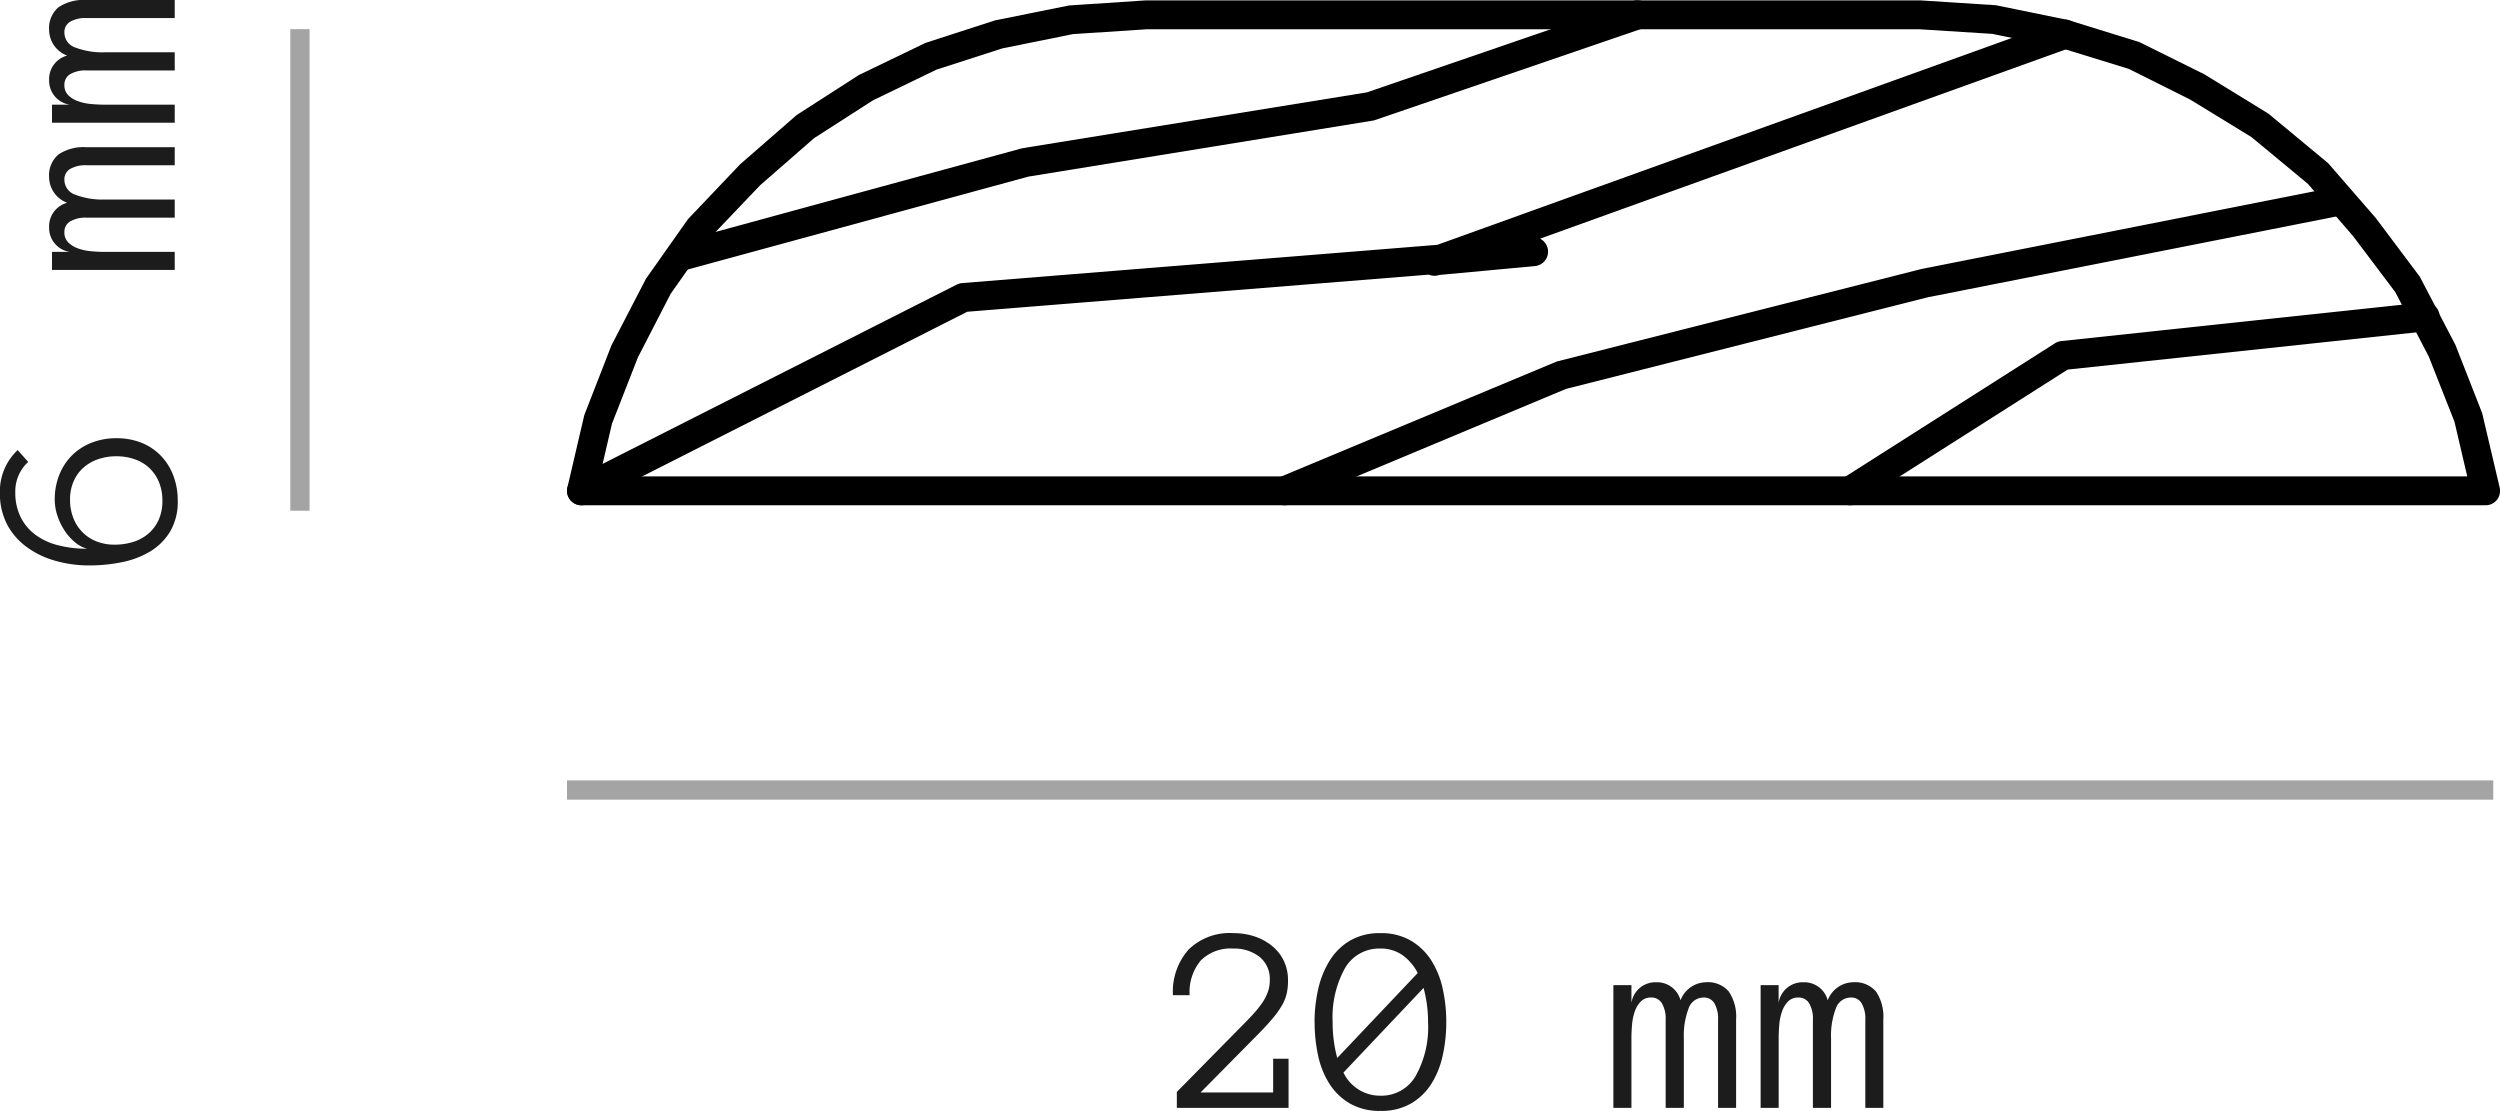
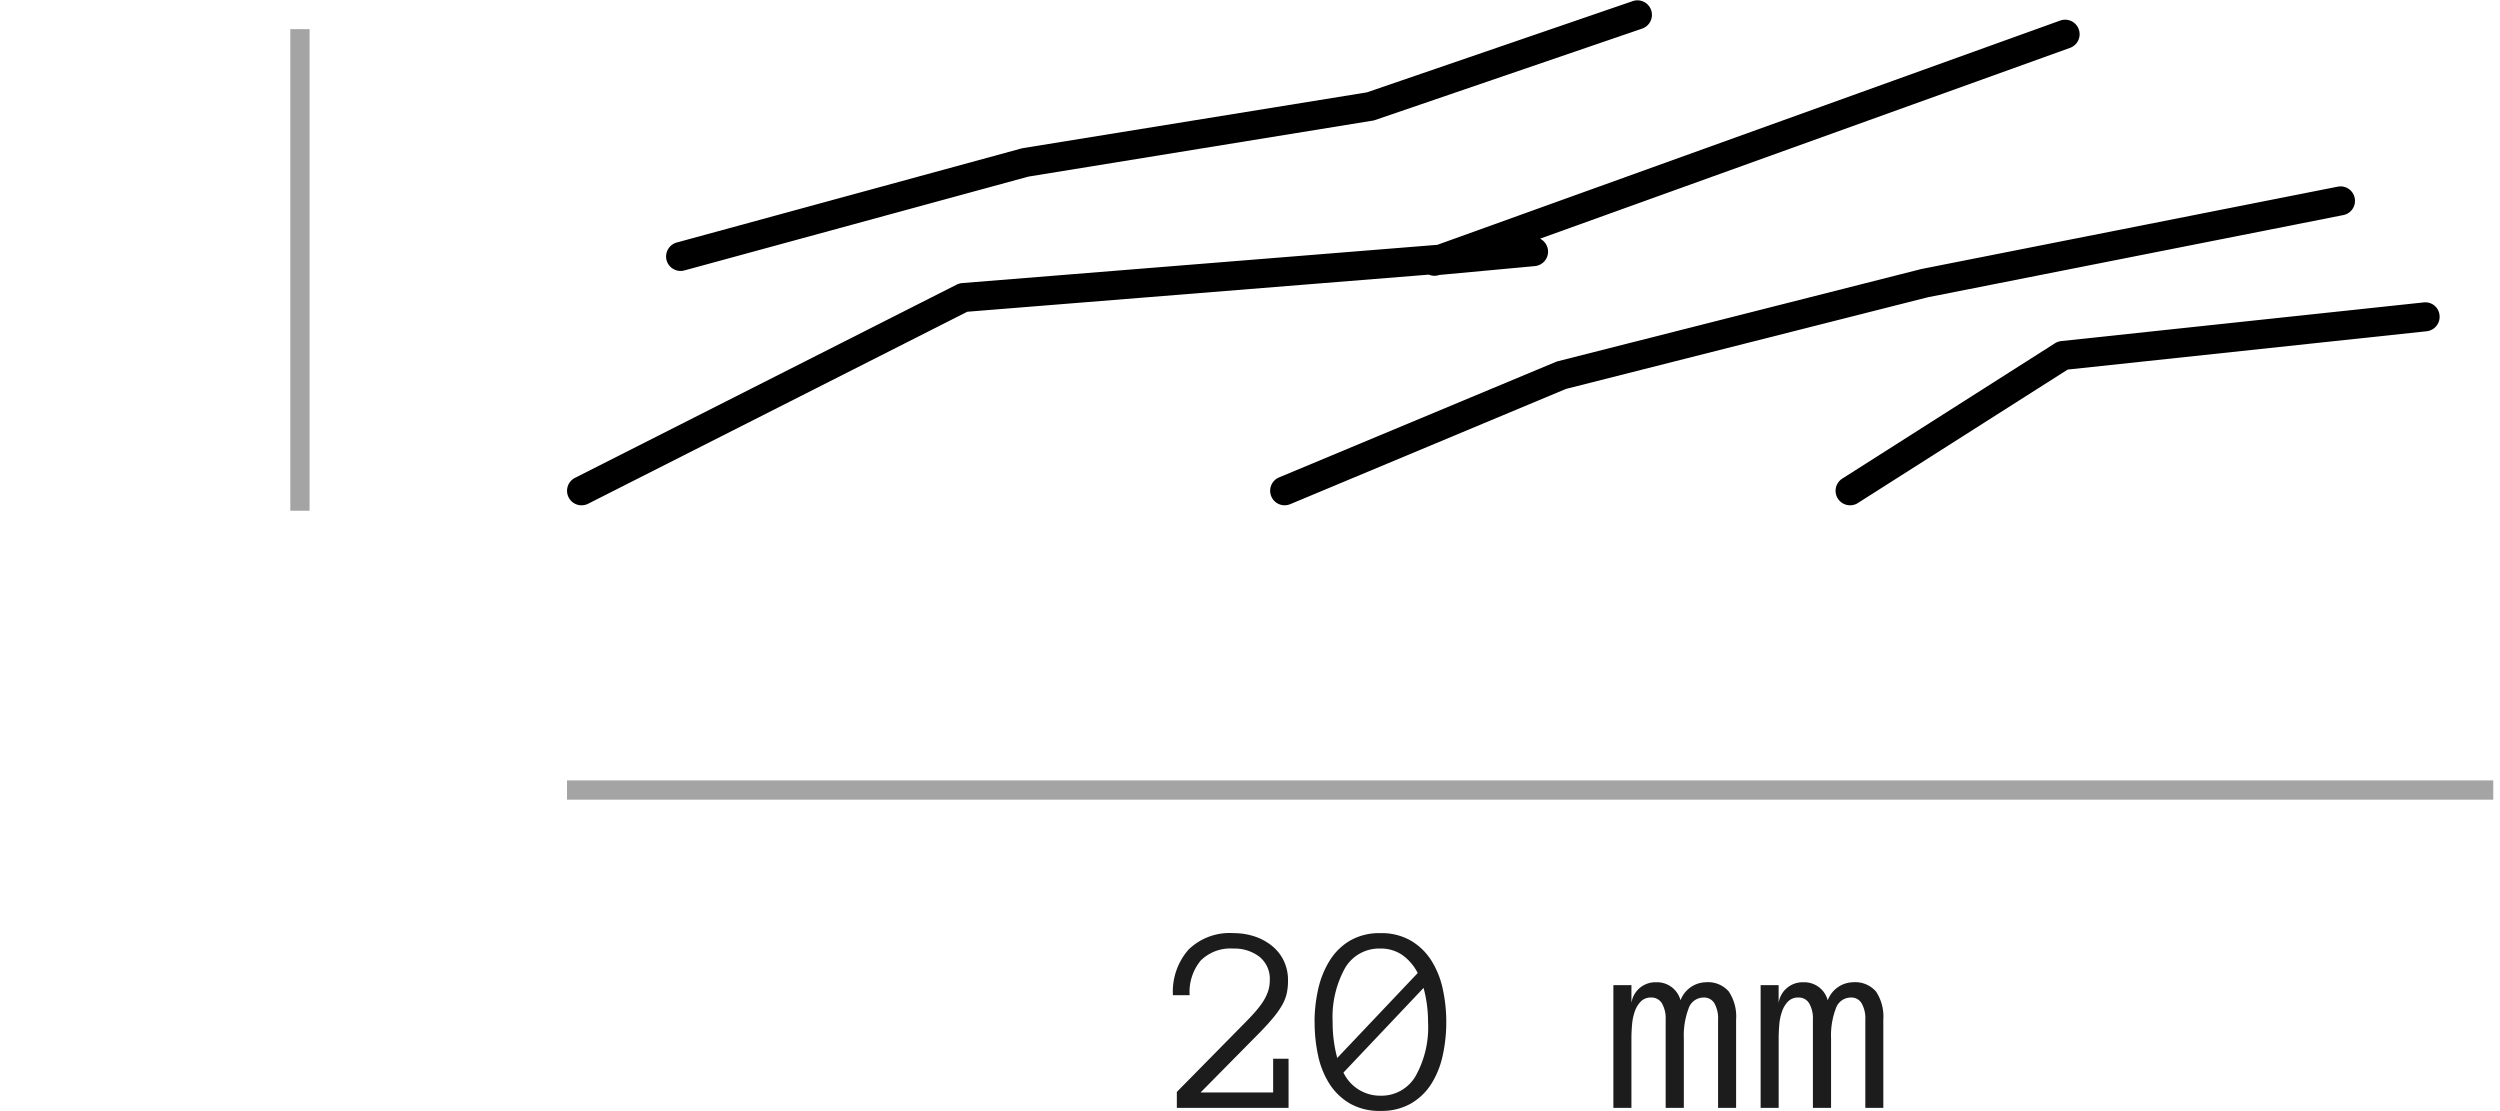
<svg xmlns="http://www.w3.org/2000/svg" width="129.785" height="57.671" viewBox="0 0 129.785 57.671">
  <g id="bizcocho-B20" transform="translate(-3423.064 -4754.986)">
    <path id="Trazado_41946" data-name="Trazado 41946" d="M0,0V25" transform="translate(3438.635 4756.5)" fill="none" stroke="#1c1c1c" stroke-width="1" opacity="0.4" />
-     <path id="Trazado_41947" data-name="Trazado 41947" d="M-8.736-3.035a3.448,3.448,0,0,1-.243,1.326,2.883,2.883,0,0,1-.677,1,3.03,3.03,0,0,1-1.029.639A3.594,3.594,0,0,1-11.97.157a3.043,3.043,0,0,1-1.593-.386A3.044,3.044,0,0,1-14.6-1.251a4.535,4.535,0,0,1-.567-1.47A8.433,8.433,0,0,1-15.34-4.45,6.376,6.376,0,0,1-15.1-6.193a4.613,4.613,0,0,1,.708-1.48A3.441,3.441,0,0,1-13.217-8.7a3.483,3.483,0,0,1,1.658-.376,2.927,2.927,0,0,1,2.208.923l-.615.547a2.063,2.063,0,0,0-1.593-.67A2.814,2.814,0,0,0-12.828-8a2.539,2.539,0,0,0-.916.762,3.377,3.377,0,0,0-.547,1.176,5.9,5.9,0,0,0-.181,1.507,1.678,1.678,0,0,1,.362-.656,2.8,2.8,0,0,1,.615-.53,3.327,3.327,0,0,1,.755-.355,2.609,2.609,0,0,1,.817-.133,3.421,3.421,0,0,1,1.285.236,2.971,2.971,0,0,1,1.008.656,2.971,2.971,0,0,1,.656,1.008A3.44,3.44,0,0,1-8.736-3.035Zm-.937,0a2.855,2.855,0,0,0-.154-.947,2.233,2.233,0,0,0-.441-.762,2.027,2.027,0,0,0-.708-.506,2.332,2.332,0,0,0-.947-.185,2.581,2.581,0,0,0-.954.171,2.146,2.146,0,0,0-.742.479,2.133,2.133,0,0,0-.475.728,2.5,2.5,0,0,0-.167.933,3.249,3.249,0,0,0,.137.954,2.221,2.221,0,0,0,.424.79,2.039,2.039,0,0,0,.714.54,2.394,2.394,0,0,0,1.015.2,2.482,2.482,0,0,0,.926-.167,2.133,2.133,0,0,0,.728-.475,2.078,2.078,0,0,0,.475-.759A2.828,2.828,0,0,0-9.673-3.035ZM6.371,0H5.435V-4.58a1.578,1.578,0,0,0-.191-.848.617.617,0,0,0-.554-.3.822.822,0,0,0-.783.561A3.971,3.971,0,0,0,3.657-3.6V0H2.714V-4.58a1.556,1.556,0,0,0-.195-.848.625.625,0,0,0-.557-.3.721.721,0,0,0-.533.2,1.37,1.37,0,0,0-.311.506,2.688,2.688,0,0,0-.147.684Q.937-3.965.937-3.6V0H0V-6.371H.937v.923A1.257,1.257,0,0,1,2.215-6.521a1.261,1.261,0,0,1,1.271.937A1.437,1.437,0,0,1,4.8-6.521a1.425,1.425,0,0,1,1.193.482A2.337,2.337,0,0,1,6.371-4.58Zm7.643,0h-.937V-4.58a1.578,1.578,0,0,0-.191-.848.617.617,0,0,0-.554-.3.822.822,0,0,0-.783.561A3.971,3.971,0,0,0,11.3-3.6V0h-.943V-4.58a1.556,1.556,0,0,0-.195-.848.625.625,0,0,0-.557-.3.721.721,0,0,0-.533.2,1.37,1.37,0,0,0-.311.506,2.688,2.688,0,0,0-.147.684q-.034.376-.034.745V0H7.643V-6.371h.937v.923A1.257,1.257,0,0,1,9.857-6.521a1.261,1.261,0,0,1,1.271.937,1.437,1.437,0,0,1,1.313-.937,1.425,1.425,0,0,1,1.193.482,2.337,2.337,0,0,1,.379,1.459Z" transform="translate(3432.135 4769) rotate(-90)" fill="#1c1c1c" />
    <path id="Trazado_41948" data-name="Trazado 41948" d="M-13.07-6.61a3.085,3.085,0,0,1-.065.663,2.2,2.2,0,0,1-.232.595,4.422,4.422,0,0,1-.441.636q-.273.335-.69.766L-17.609-.8h3.767V-2.55h.8V0h-5.8V-.827l3.473-3.527q.267-.267.509-.533a5.429,5.429,0,0,0,.434-.54,2.522,2.522,0,0,0,.3-.567,1.75,1.75,0,0,0,.109-.615,1.472,1.472,0,0,0-.543-1.241,2.129,2.129,0,0,0-1.343-.42,2.194,2.194,0,0,0-1.7.622,2.559,2.559,0,0,0-.574,1.8h-.868a3.308,3.308,0,0,1,.807-2.365A3.053,3.053,0,0,1-15.9-9.071a3.447,3.447,0,0,1,1.083.167,2.86,2.86,0,0,1,.9.482,2.258,2.258,0,0,1,.619.769A2.315,2.315,0,0,1-13.07-6.61Zm2.317,2.16a6.973,6.973,0,0,0,.239,1.859L-6.337-7a2.578,2.578,0,0,0-.81-.943,1.95,1.95,0,0,0-1.125-.328A2.047,2.047,0,0,0-10.114-7.25,5.255,5.255,0,0,0-10.753-4.45Zm.561,2.618a2.108,2.108,0,0,0,1.921,1.2A2.048,2.048,0,0,0-6.446-1.651,5.188,5.188,0,0,0-5.8-4.45a6.755,6.755,0,0,0-.062-.933,6.829,6.829,0,0,0-.171-.844Zm-1.5-2.618A7.708,7.708,0,0,1-11.5-6.18,4.755,4.755,0,0,1-10.9-7.656,3.083,3.083,0,0,1-9.847-8.685a3.042,3.042,0,0,1,1.576-.386A3.042,3.042,0,0,1-6.7-8.685,3.144,3.144,0,0,1-5.633-7.656,4.544,4.544,0,0,1-5.038-6.18,7.981,7.981,0,0,1-4.854-4.45a7.981,7.981,0,0,1-.185,1.729,4.557,4.557,0,0,1-.588,1.47A3.105,3.105,0,0,1-6.682-.229,3.07,3.07,0,0,1-8.271.157,3.07,3.07,0,0,1-9.861-.229a3.136,3.136,0,0,1-1.06-1.022,4.457,4.457,0,0,1-.588-1.47A8.126,8.126,0,0,1-11.689-4.45ZM10.192,0H9.256V-4.58a1.578,1.578,0,0,0-.191-.848.617.617,0,0,0-.554-.3.822.822,0,0,0-.783.561A3.971,3.971,0,0,0,7.479-3.6V0H6.535V-4.58a1.556,1.556,0,0,0-.195-.848.625.625,0,0,0-.557-.3.721.721,0,0,0-.533.2,1.37,1.37,0,0,0-.311.506,2.688,2.688,0,0,0-.147.684q-.034.376-.034.745V0H3.821V-6.371h.937v.923A1.257,1.257,0,0,1,6.036-6.521a1.261,1.261,0,0,1,1.271.937A1.437,1.437,0,0,1,8.62-6.521a1.425,1.425,0,0,1,1.193.482,2.337,2.337,0,0,1,.379,1.459Zm7.643,0H16.9V-4.58a1.578,1.578,0,0,0-.191-.848.617.617,0,0,0-.554-.3.822.822,0,0,0-.783.561,3.971,3.971,0,0,0-.25,1.572V0h-.943V-4.58a1.556,1.556,0,0,0-.195-.848.625.625,0,0,0-.557-.3.721.721,0,0,0-.533.2,1.37,1.37,0,0,0-.311.506,2.688,2.688,0,0,0-.147.684q-.034.376-.034.745V0h-.937V-6.371H12.4v.923a1.257,1.257,0,0,1,1.278-1.073,1.261,1.261,0,0,1,1.271.937,1.437,1.437,0,0,1,1.313-.937,1.425,1.425,0,0,1,1.193.482,2.337,2.337,0,0,1,.379,1.459Z" transform="translate(3503 4812.5)" fill="#1c1c1c" />
    <path id="Trazado_41949" data-name="Trazado 41949" d="M0,0H100" transform="translate(3452.5 4796)" fill="none" stroke="#1c1c1c" stroke-width="1" opacity="0.4" />
    <g id="ico-bizc-B20" transform="translate(3452.5 4755)">
      <g id="Grupo_192" data-name="Grupo 192" transform="translate(0)">
        <path id="Trazado_218" data-name="Trazado 218" d="M-62.35,904.193a.751.751,0,0,1-.693-.464.751.751,0,0,1,.4-.983l14.424-6.019,18.922-4.8,21.614-4.275a.75.75,0,0,1,.885.592.752.752,0,0,1-.592.883l-21.575,4.268-18.779,4.756-14.317,5.984A.78.78,0,0,1-62.35,904.193Zm-36.5,0a.75.75,0,0,1-.672-.413.754.754,0,0,1,.331-1.012l19.819-10.033a.748.748,0,0,1,.279-.078l24.669-1.986,32.337-11.643a.751.751,0,0,1,.962.453.752.752,0,0,1-.451.964l-27.514,9.906a.761.761,0,0,1,.413.615.754.754,0,0,1-.69.81l-4.948.458a.758.758,0,0,1-.551-.016l-23.959,1.927-19.687,9.969A.76.76,0,0,1-98.851,904.193Zm65.855,0a.752.752,0,0,1-.636-.349.751.751,0,0,1,.232-1.038l11.037-7.023a.763.763,0,0,1,.324-.115l18.814-2.007a.74.74,0,0,1,.829.669.753.753,0,0,1-.669.828L-21.7,897.147l-10.89,6.927A.74.74,0,0,1-33,904.193ZM-93.71,892.027a.755.755,0,0,1-.726-.554.755.755,0,0,1,.53-.923l17.936-4.894,17.891-2.9,13.8-4.737a.751.751,0,0,1,.956.47.754.754,0,0,1-.467.957l-13.925,4.767-17.936,2.916L-93.511,892A.857.857,0,0,1-93.71,892.027Z" transform="translate(99.605 -877.975)" />
      </g>
      <g id="Grupo_193" data-name="Grupo 193" transform="translate(0.001 0.003)">
-         <path id="Trazado_219" data-name="Trazado 219" d="M-.009,904.191H-98.851a.755.755,0,0,1-.591-.284.754.754,0,0,1-.143-.639l.878-3.761,1.409-3.617,1.791-3.458,2.185-3.1,2.706-2.845,2.934-2.556,3.225-2.075,3.467-1.672,3.606-1.167,3.847-.775,3.988-.263,40.189,0,3.939.253,3.74.766,3.707,1.148,3.375,1.674,3.321,2.04,3.1,2.57,2.472,2.847,2.289,3.052,1.824,3.49c.012.024.023.049.033.073l1.378,3.516.909,3.862a.754.754,0,0,1-.143.639A.755.755,0,0,1-.009,904.191Zm-97.9-1.5H-.957l-.662-2.836-1.331-3.375-1.74-3.352-2.192-2.908-2.35-2.718-2.922-2.422-3.174-1.944-3.2-1.6-3.524-1.085-3.566-.733-3.786-.239-40.091,0-3.84.251-3.666.74-3.427,1.106-3.293,1.592-3.056,1.963-2.8,2.443-2.585,2.711-2.063,2.927-1.7,3.3-1.345,3.441Z" transform="translate(99.604 -877.977)" />
-       </g>
+         </g>
    </g>
  </g>
</svg>